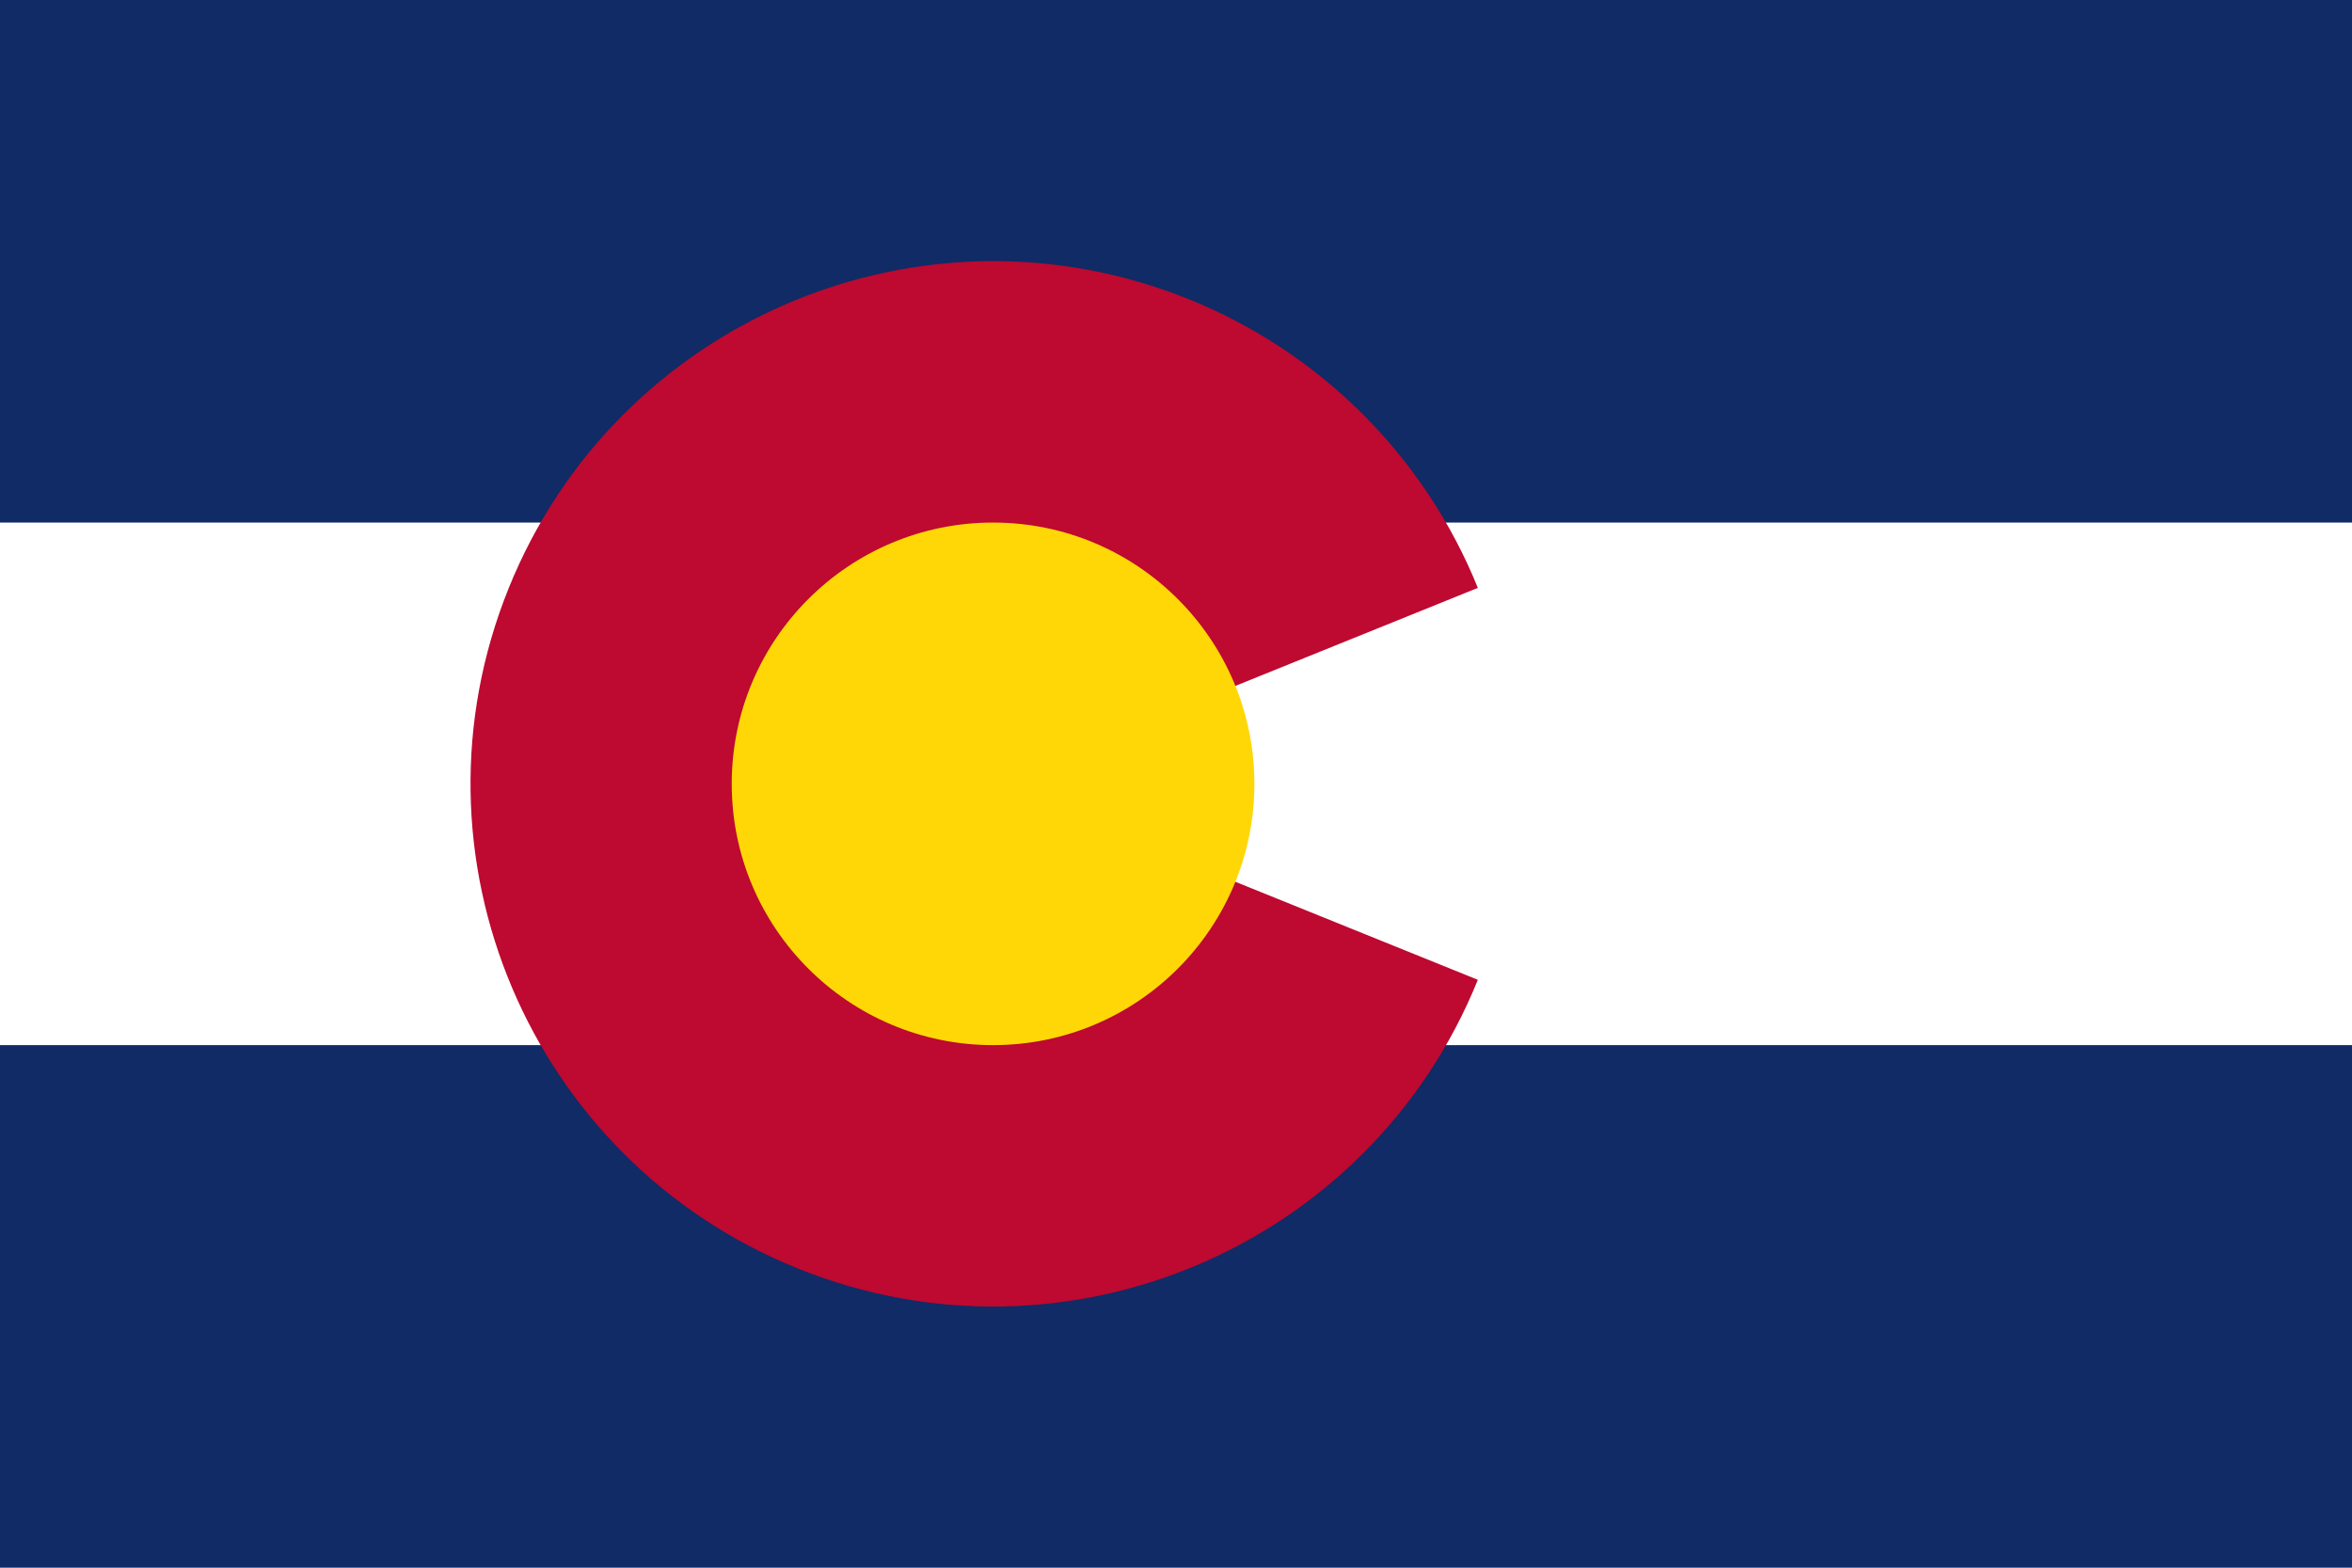
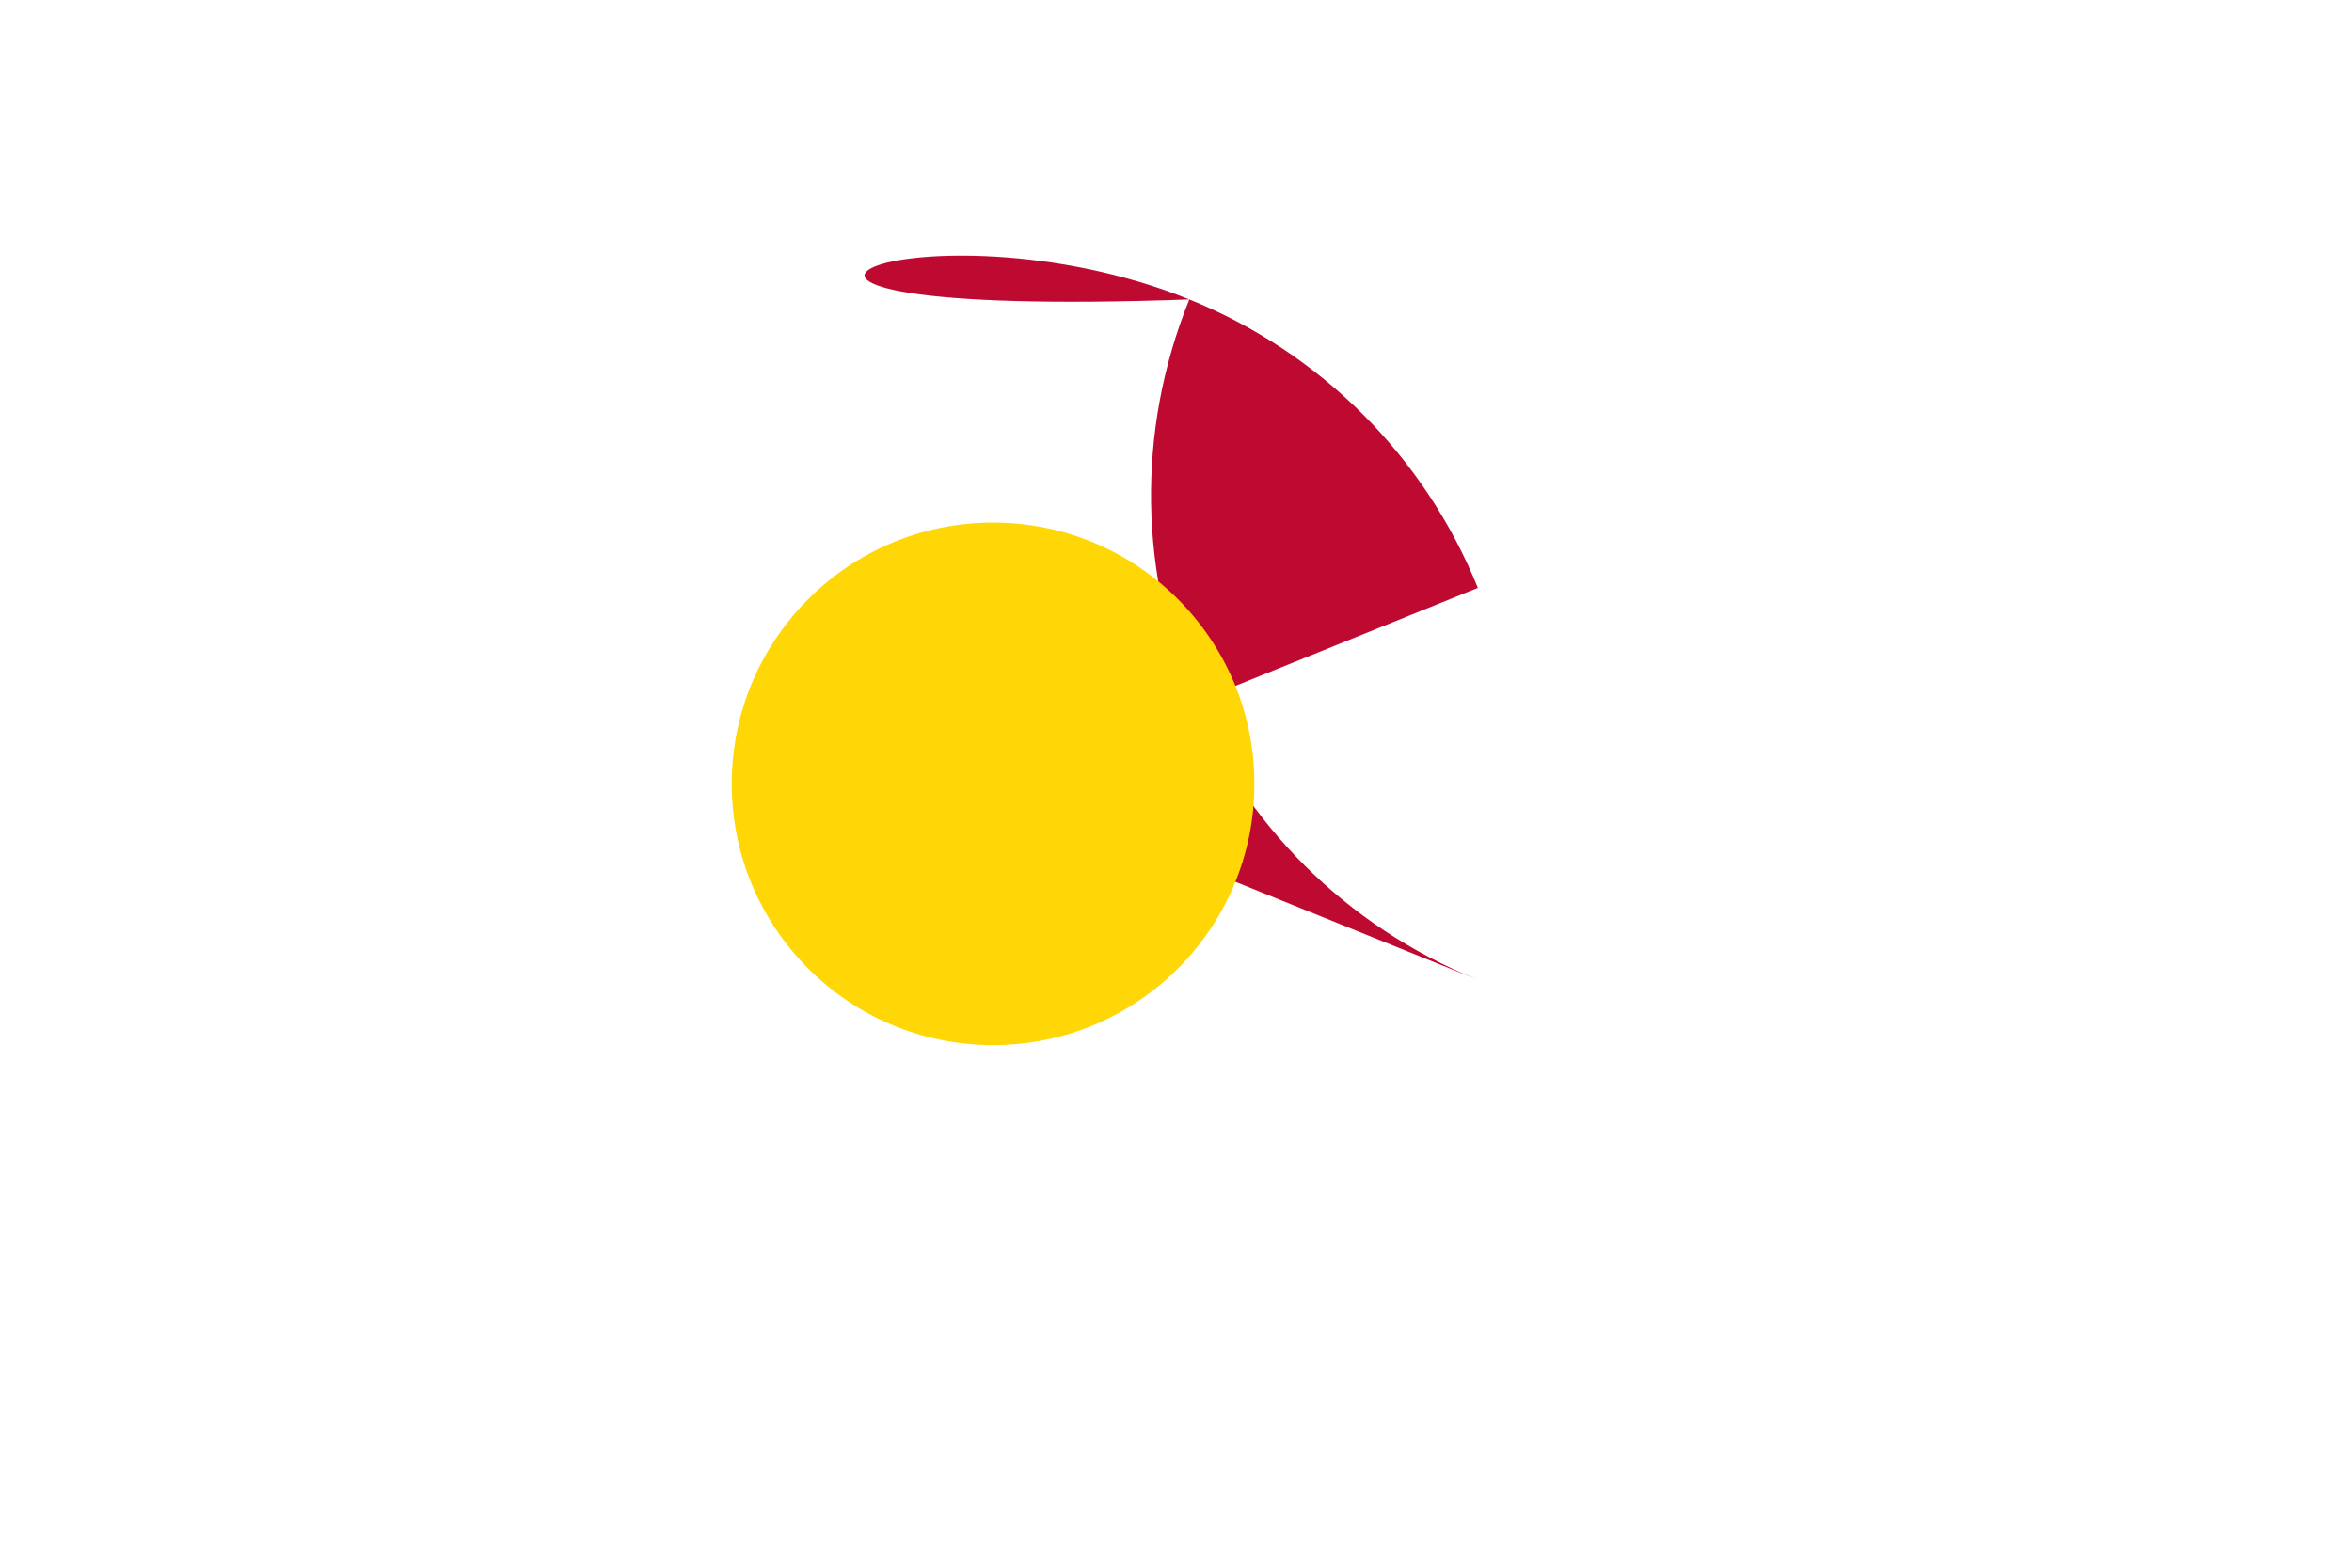
<svg xmlns="http://www.w3.org/2000/svg" version="1.1" id="Layer_1" viewBox="0 0 263.1 175.4" overflow="visible" enable-background="new 0 0 263.1 175.4" xml:space="preserve">
-   <rect fill="#102B65" width="263.1" height="175.4" />
  <rect y="58.467" fill="#FFFFFF" width="263.1" height="58.467" />
-   <path fill="#BE0930" d="M165.315,109.625c-12.109,29.935-46.192,44.385-76.125,32.275c-29.934-12.109-44.384-46.191-32.275-76.125  C69.023,35.841,103.105,21.391,133.04,33.5c14.687,5.941,26.334,17.588,32.275,32.275L111.086,87.7" />
+   <path fill="#BE0930" d="M165.315,109.625c-29.934-12.109-44.384-46.191-32.275-76.125  C69.023,35.841,103.105,21.391,133.04,33.5c14.687,5.941,26.334,17.588,32.275,32.275L111.086,87.7" />
  <circle fill="#FFD706" cx="111.086" cy="87.7" r="29.233" />
</svg>